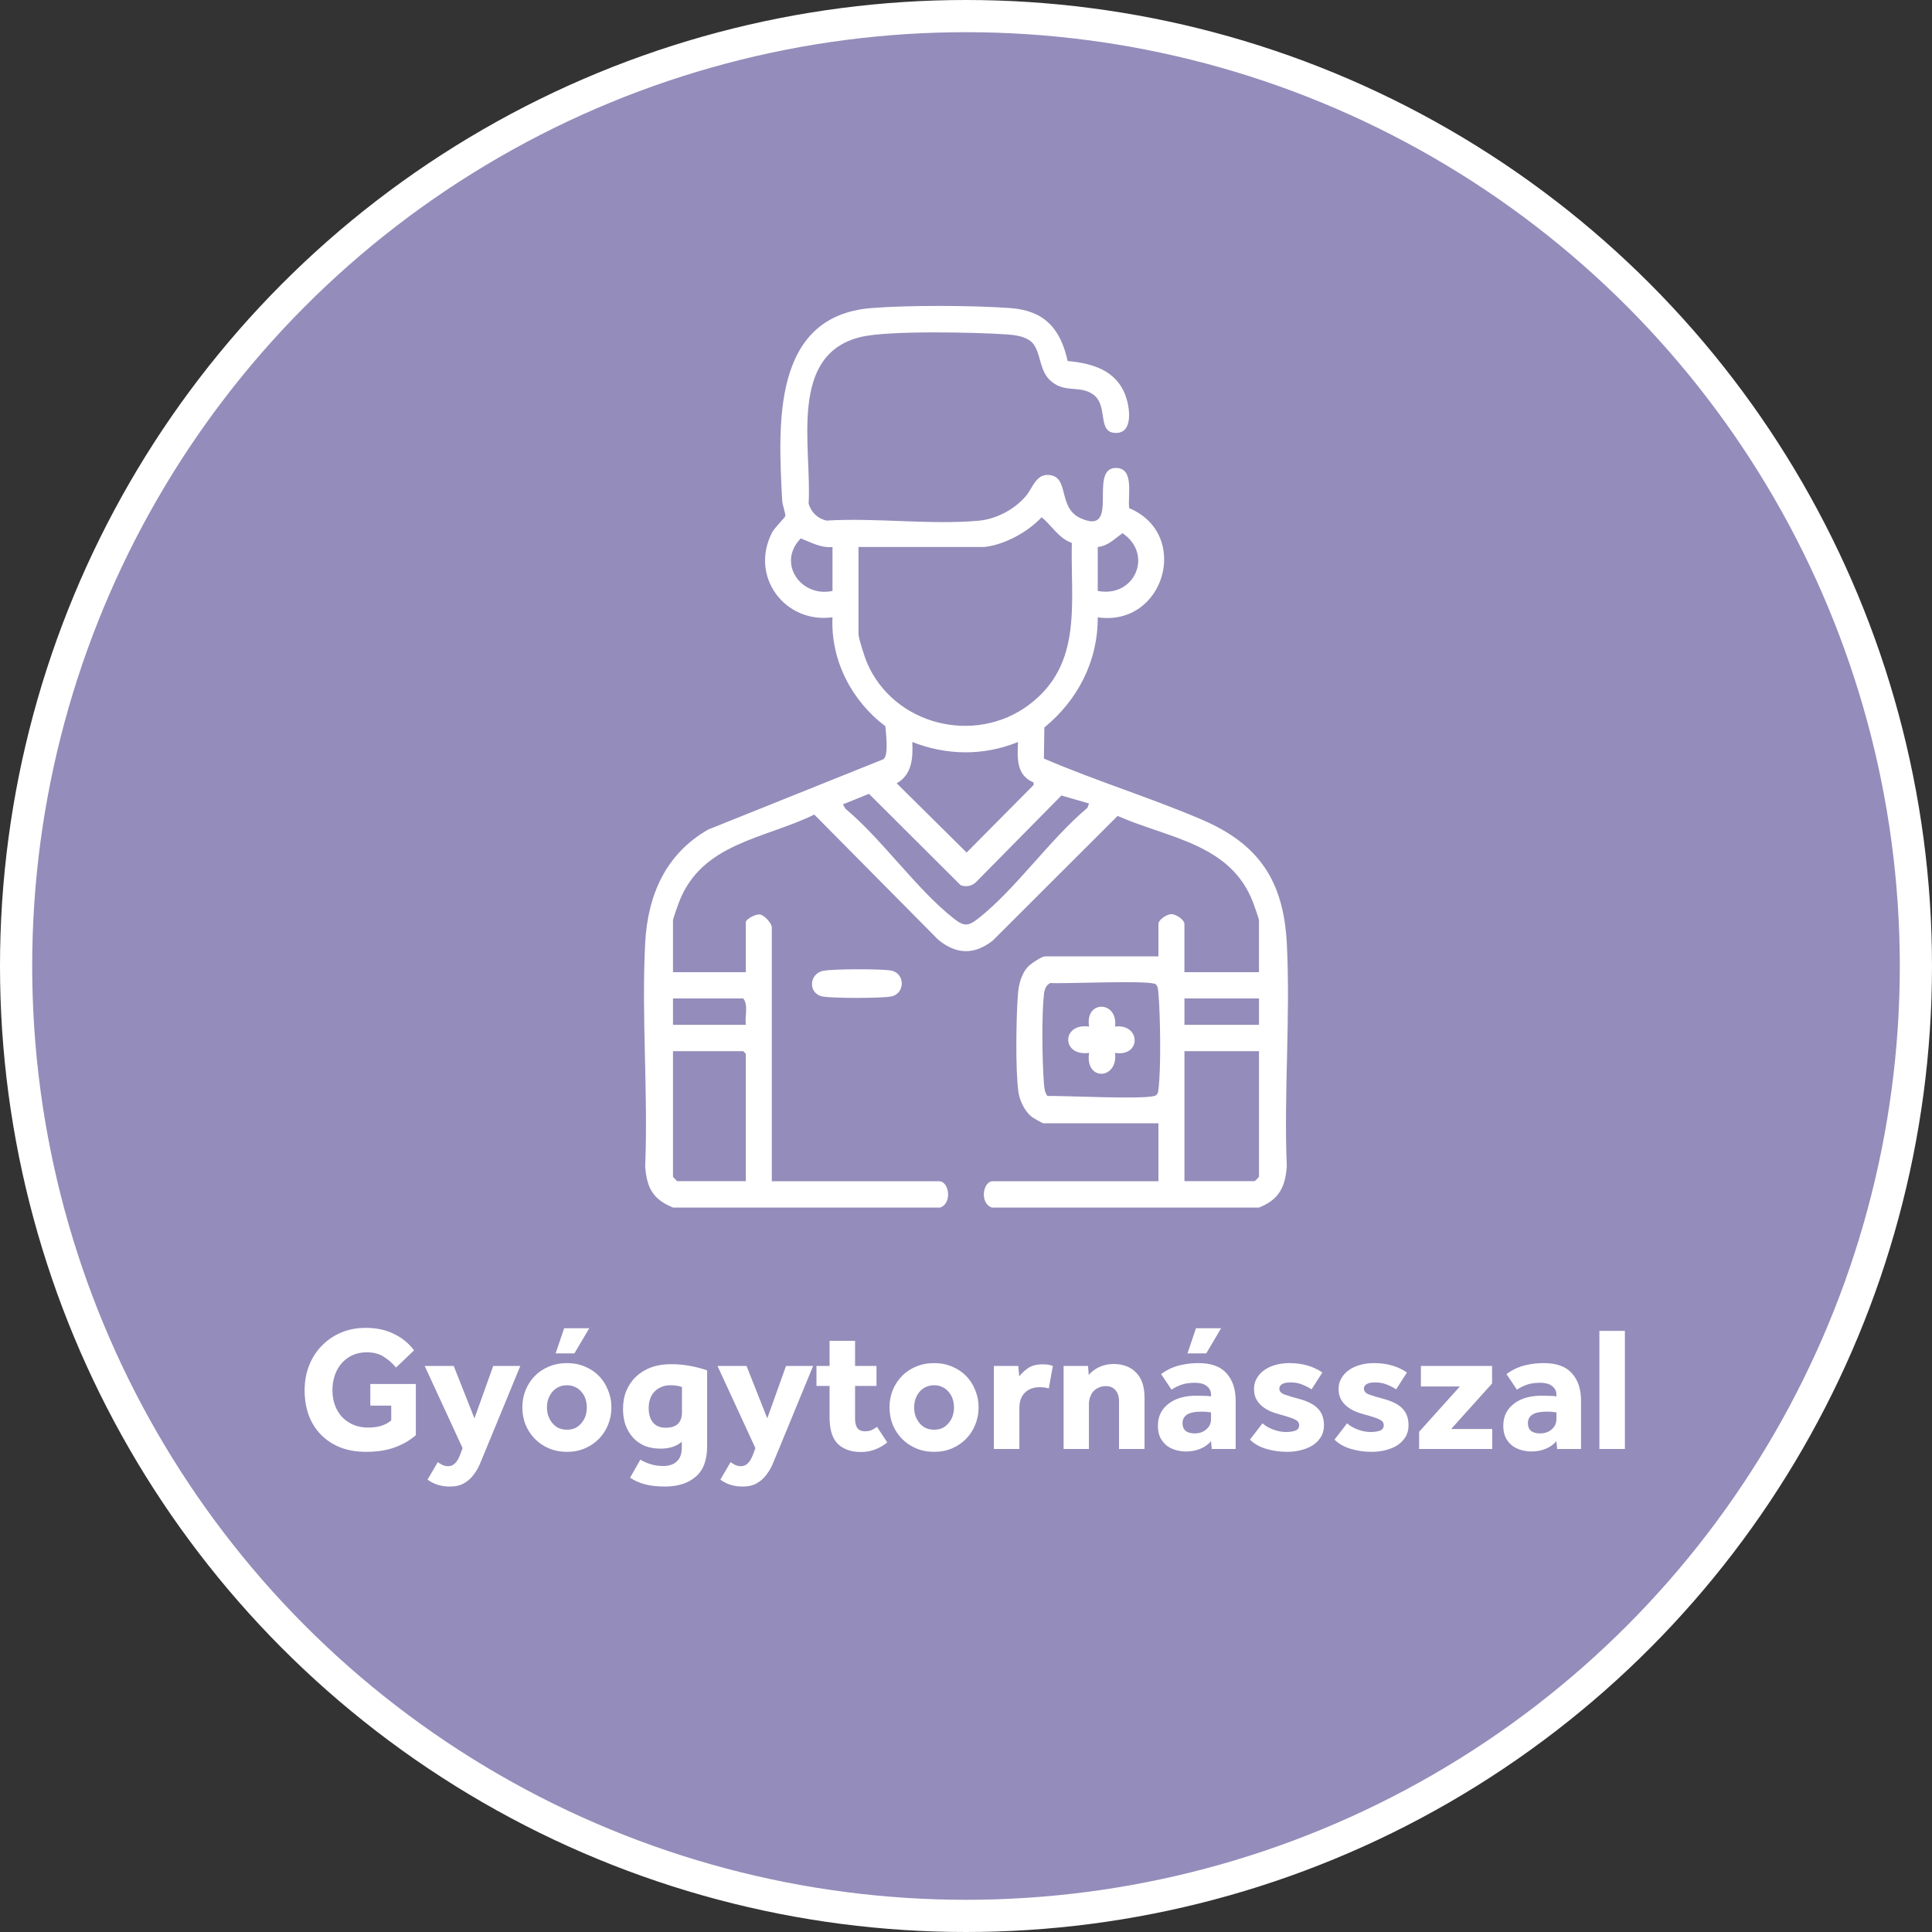
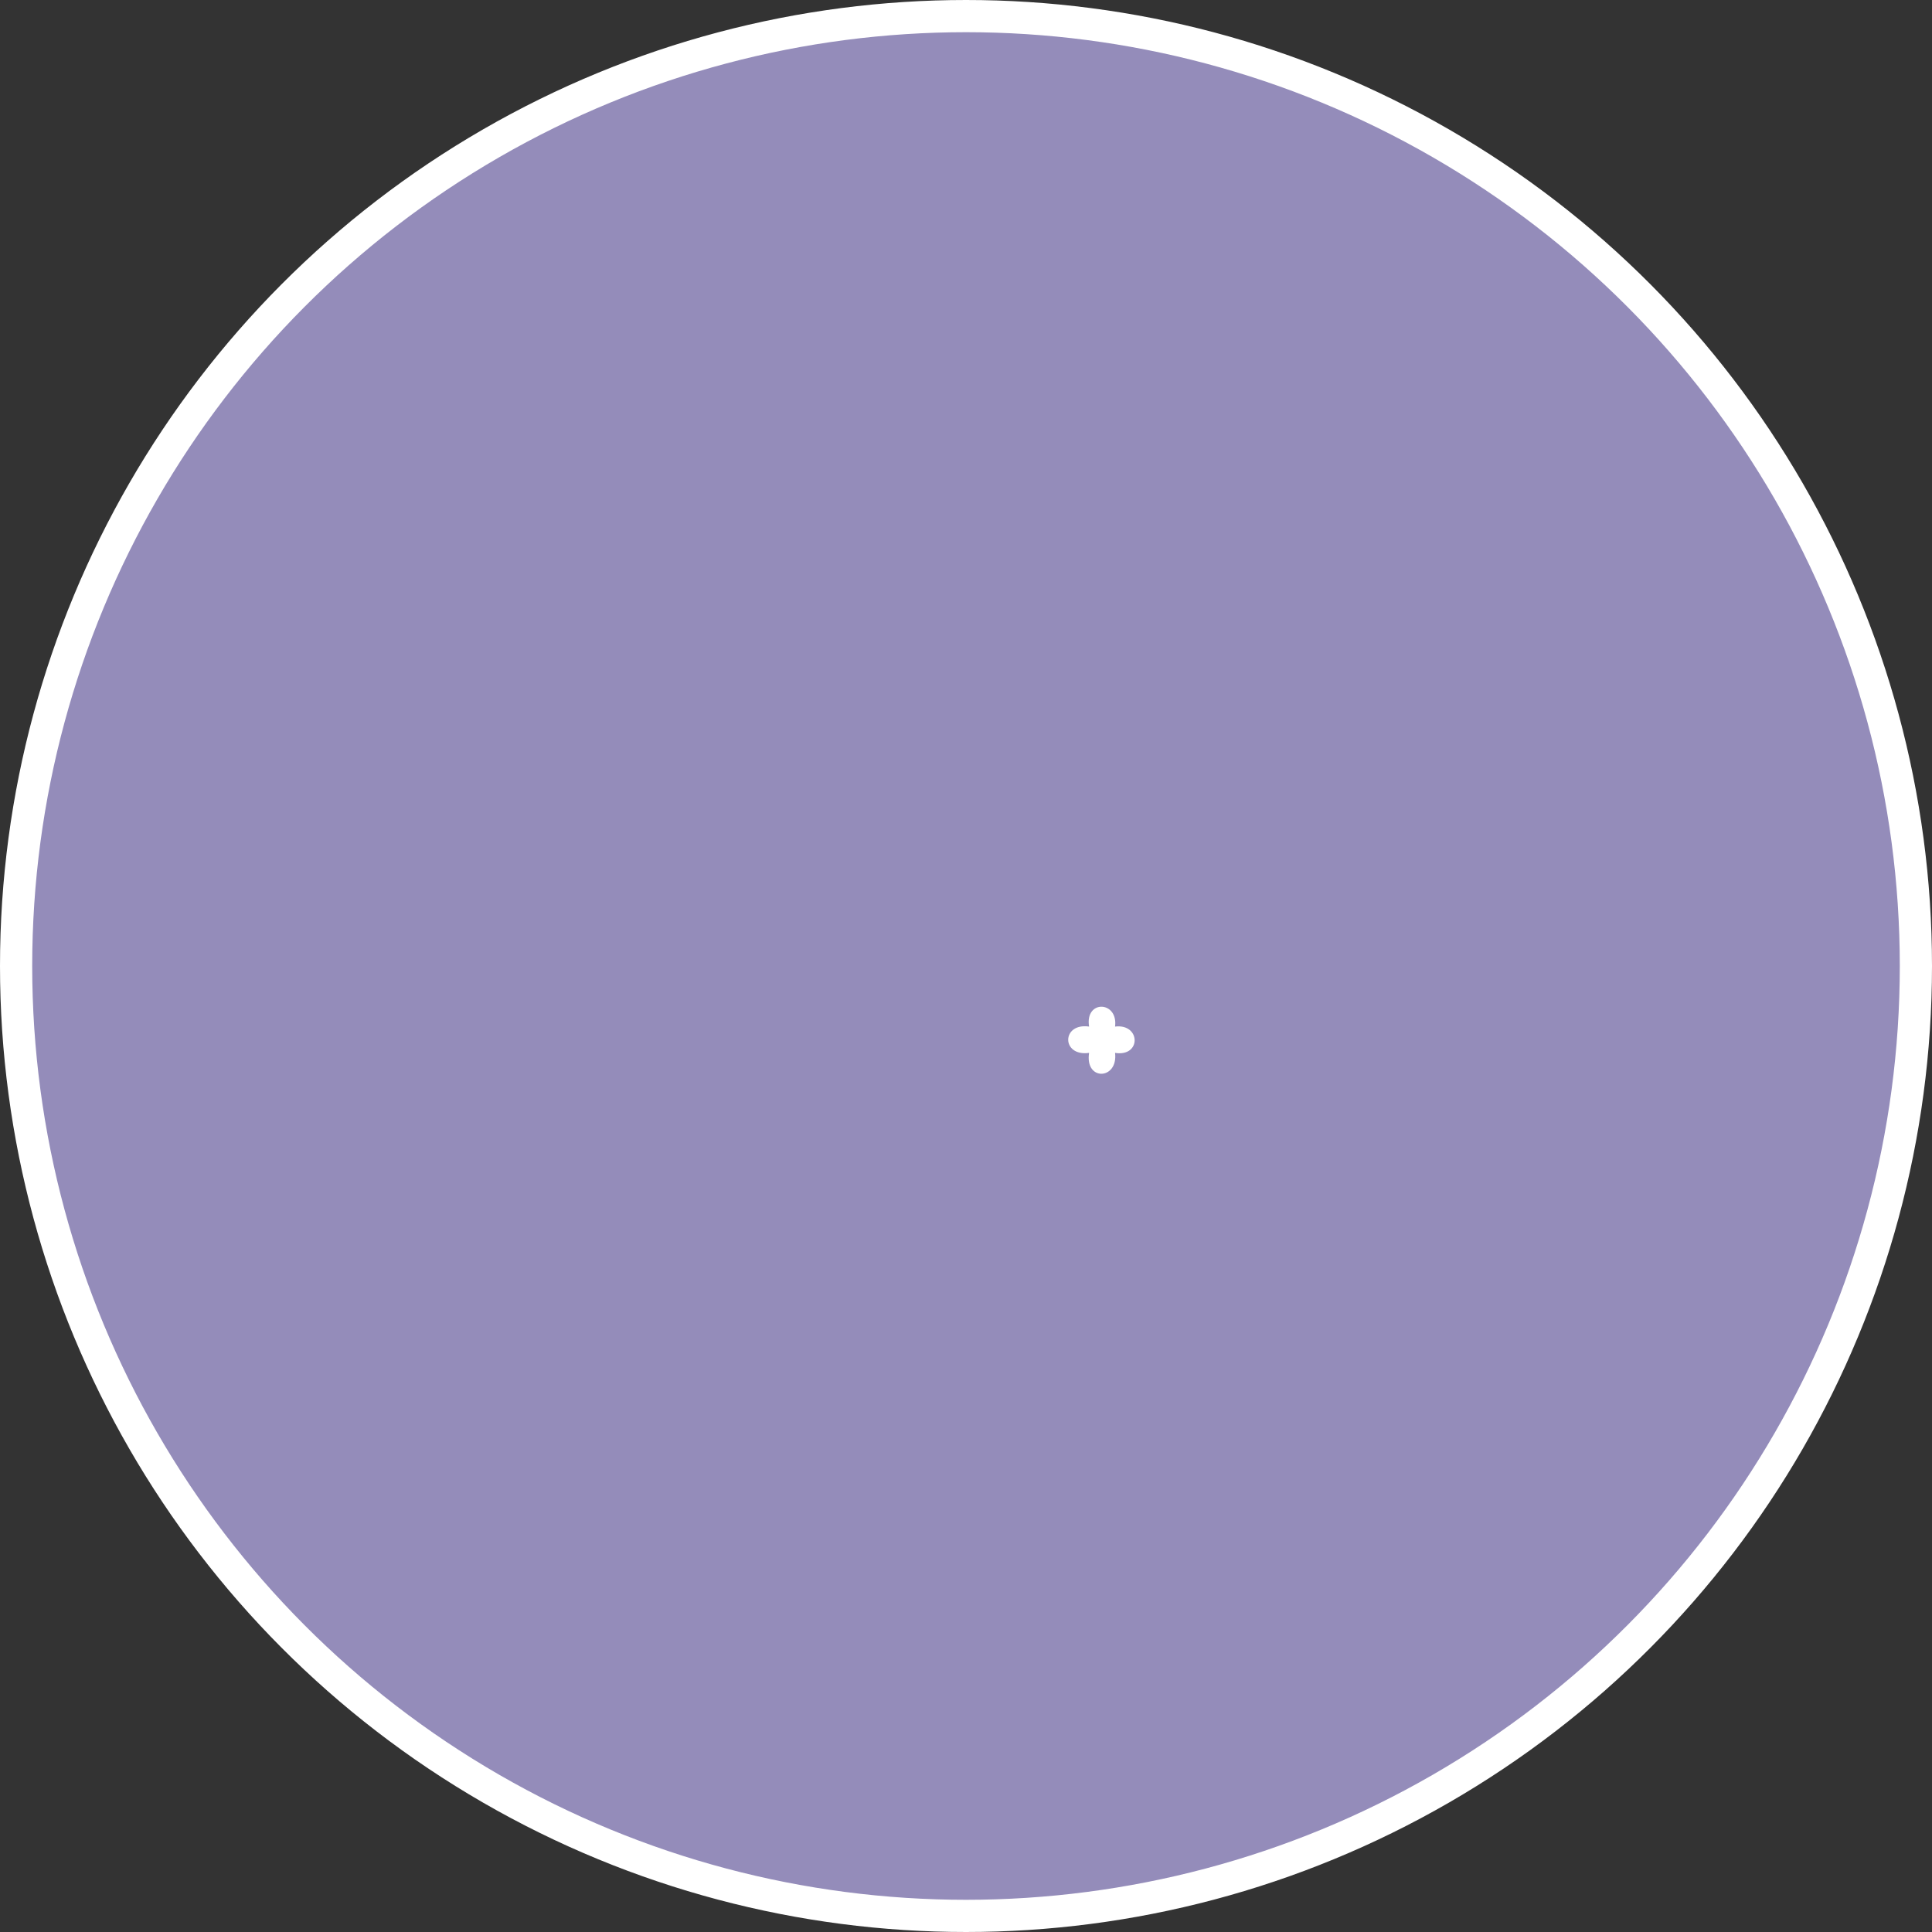
<svg xmlns="http://www.w3.org/2000/svg" width="120" height="120" viewBox="0 0 120 120" fill="none">
  <rect x="0" y="0" width="120" height="120" fill="#333333" stroke="none" />
  <circle cx="60" cy="60" r="59" fill="#948CBA" stroke="white" stroke-width="2" />
-   <path d="M23.002 85.963H25.829V89.142C25.448 89.472 25 89.729 24.487 89.912C23.981 90.088 23.402 90.176 22.749 90.176C22.148 90.176 21.609 90.084 21.132 89.901C20.663 89.71 20.263 89.446 19.933 89.109C19.603 88.772 19.35 88.368 19.174 87.899C19.006 87.43 18.921 86.913 18.921 86.348C18.921 85.798 19.013 85.288 19.196 84.819C19.38 84.35 19.64 83.943 19.977 83.598C20.314 83.246 20.714 82.971 21.176 82.773C21.638 82.575 22.151 82.476 22.716 82.476C23.384 82.476 23.966 82.601 24.465 82.85C24.971 83.092 25.389 83.433 25.719 83.873L24.597 84.94C24.363 84.661 24.102 84.434 23.816 84.258C23.538 84.082 23.193 83.994 22.782 83.994C22.445 83.994 22.144 84.056 21.88 84.181C21.616 84.306 21.392 84.474 21.209 84.687C21.026 84.9 20.887 85.149 20.791 85.435C20.696 85.721 20.648 86.025 20.648 86.348C20.648 86.7 20.703 87.019 20.813 87.305C20.923 87.591 21.077 87.837 21.275 88.042C21.473 88.24 21.704 88.394 21.968 88.504C22.239 88.614 22.533 88.669 22.848 88.669C23.142 88.669 23.409 88.636 23.651 88.57C23.893 88.497 24.11 88.383 24.3 88.229V87.305H23.002V85.963ZM27.192 90.814C27.28 90.88 27.376 90.939 27.478 90.99C27.588 91.041 27.706 91.067 27.83 91.067C27.999 91.067 28.138 91.012 28.248 90.902C28.366 90.799 28.476 90.62 28.578 90.363L28.732 89.945L26.378 84.841H28.182L29.469 88.097L30.635 84.841H32.318L30.206 89.967C30.089 90.253 29.972 90.535 29.854 90.814C29.744 91.1 29.605 91.353 29.436 91.573C29.275 91.8 29.073 91.984 28.831 92.123C28.597 92.262 28.3 92.332 27.94 92.332C27.662 92.332 27.409 92.295 27.181 92.222C26.954 92.149 26.745 92.042 26.554 91.903L27.192 90.814ZM35.216 88.801C35.414 88.801 35.59 88.764 35.744 88.691C35.898 88.61 36.026 88.504 36.129 88.372C36.239 88.24 36.319 88.093 36.371 87.932C36.422 87.763 36.448 87.591 36.448 87.415C36.448 87.239 36.422 87.07 36.371 86.909C36.319 86.74 36.239 86.594 36.129 86.469C36.026 86.337 35.898 86.234 35.744 86.161C35.59 86.08 35.414 86.04 35.216 86.04C35.018 86.04 34.838 86.08 34.677 86.161C34.523 86.234 34.395 86.337 34.292 86.469C34.189 86.594 34.108 86.74 34.05 86.909C33.998 87.07 33.973 87.239 33.973 87.415C33.973 87.591 33.998 87.763 34.05 87.932C34.108 88.093 34.189 88.24 34.292 88.372C34.395 88.504 34.523 88.61 34.677 88.691C34.838 88.764 35.018 88.801 35.216 88.801ZM32.444 87.415C32.444 87.034 32.51 86.678 32.642 86.348C32.781 86.011 32.972 85.717 33.214 85.468C33.456 85.219 33.745 85.024 34.083 84.885C34.428 84.738 34.805 84.665 35.216 84.665C35.627 84.665 36.001 84.738 36.338 84.885C36.675 85.024 36.965 85.219 37.207 85.468C37.449 85.717 37.636 86.011 37.768 86.348C37.907 86.678 37.977 87.034 37.977 87.415C37.977 87.796 37.907 88.156 37.768 88.493C37.636 88.823 37.449 89.113 37.207 89.362C36.965 89.611 36.675 89.809 36.338 89.956C36.001 90.103 35.627 90.176 35.216 90.176C34.805 90.176 34.428 90.103 34.083 89.956C33.745 89.809 33.456 89.611 33.214 89.362C32.972 89.113 32.781 88.823 32.642 88.493C32.51 88.156 32.444 87.796 32.444 87.415ZM35.04 82.498H36.602L35.678 84.06H34.512L35.04 82.498ZM39.774 90.66C39.979 90.785 40.195 90.88 40.423 90.946C40.657 91.019 40.914 91.056 41.193 91.056C41.552 91.056 41.834 90.961 42.04 90.77C42.245 90.579 42.348 90.293 42.348 89.912V89.549C42.018 89.835 41.578 89.978 41.028 89.978C40.661 89.978 40.331 89.919 40.038 89.802C39.752 89.677 39.51 89.505 39.312 89.285C39.114 89.065 38.96 88.805 38.85 88.504C38.747 88.203 38.696 87.873 38.696 87.514C38.696 87.096 38.765 86.718 38.905 86.381C39.051 86.036 39.253 85.743 39.51 85.501C39.774 85.252 40.085 85.061 40.445 84.929C40.811 84.797 41.218 84.731 41.666 84.731C42.091 84.731 42.494 84.768 42.876 84.841C43.264 84.914 43.613 85.006 43.921 85.116V89.835C43.921 90.686 43.686 91.313 43.217 91.716C42.747 92.127 42.106 92.332 41.292 92.332C40.83 92.332 40.426 92.288 40.082 92.2C39.737 92.112 39.422 91.973 39.136 91.782L39.774 90.66ZM42.359 86.15C42.256 86.113 42.153 86.088 42.051 86.073C41.948 86.051 41.812 86.04 41.644 86.04C41.416 86.04 41.218 86.08 41.05 86.161C40.881 86.234 40.738 86.337 40.621 86.469C40.511 86.594 40.426 86.744 40.368 86.92C40.316 87.089 40.291 87.268 40.291 87.459C40.291 87.833 40.379 88.13 40.555 88.35C40.738 88.57 41.002 88.68 41.347 88.68C41.669 88.68 41.919 88.603 42.095 88.449C42.271 88.288 42.359 88.038 42.359 87.701V86.15ZM45.379 90.814C45.467 90.88 45.562 90.939 45.665 90.99C45.775 91.041 45.892 91.067 46.017 91.067C46.185 91.067 46.325 91.012 46.435 90.902C46.552 90.799 46.662 90.62 46.765 90.363L46.919 89.945L44.565 84.841H46.369L47.656 88.097L48.822 84.841H50.505L48.393 89.967C48.275 90.253 48.158 90.535 48.041 90.814C47.931 91.1 47.791 91.353 47.623 91.573C47.461 91.8 47.26 91.984 47.018 92.123C46.783 92.262 46.486 92.332 46.127 92.332C45.848 92.332 45.595 92.295 45.368 92.222C45.14 92.149 44.931 92.042 44.741 91.903L45.379 90.814ZM51.526 86.084H50.712V84.841H51.526V83.279H53.11V84.841H54.441V86.084H53.11V88.119C53.11 88.368 53.157 88.563 53.253 88.702C53.355 88.834 53.513 88.9 53.726 88.9C53.887 88.9 54.026 88.874 54.144 88.823C54.261 88.764 54.371 88.698 54.474 88.625L55.112 89.593C54.613 89.989 54.07 90.187 53.484 90.187C53.117 90.187 52.809 90.132 52.56 90.022C52.31 89.919 52.109 89.776 51.955 89.593C51.801 89.402 51.691 89.175 51.625 88.911C51.559 88.647 51.526 88.354 51.526 88.031V86.084ZM58.022 88.801C58.219 88.801 58.395 88.764 58.55 88.691C58.703 88.61 58.832 88.504 58.934 88.372C59.044 88.24 59.125 88.093 59.176 87.932C59.228 87.763 59.254 87.591 59.254 87.415C59.254 87.239 59.228 87.07 59.176 86.909C59.125 86.74 59.044 86.594 58.934 86.469C58.832 86.337 58.703 86.234 58.55 86.161C58.395 86.08 58.219 86.04 58.022 86.04C57.824 86.04 57.644 86.08 57.483 86.161C57.328 86.234 57.2 86.337 57.097 86.469C56.995 86.594 56.914 86.74 56.855 86.909C56.804 87.07 56.779 87.239 56.779 87.415C56.779 87.591 56.804 87.763 56.855 87.932C56.914 88.093 56.995 88.24 57.097 88.372C57.2 88.504 57.328 88.61 57.483 88.691C57.644 88.764 57.824 88.801 58.022 88.801ZM55.249 87.415C55.249 87.034 55.316 86.678 55.447 86.348C55.587 86.011 55.778 85.717 56.02 85.468C56.261 85.219 56.551 85.024 56.889 84.885C57.233 84.738 57.611 84.665 58.022 84.665C58.432 84.665 58.806 84.738 59.144 84.885C59.481 85.024 59.77 85.219 60.013 85.468C60.255 85.717 60.441 86.011 60.574 86.348C60.713 86.678 60.782 87.034 60.782 87.415C60.782 87.796 60.713 88.156 60.574 88.493C60.441 88.823 60.255 89.113 60.013 89.362C59.77 89.611 59.481 89.809 59.144 89.956C58.806 90.103 58.432 90.176 58.022 90.176C57.611 90.176 57.233 90.103 56.889 89.956C56.551 89.809 56.261 89.611 56.02 89.362C55.778 89.113 55.587 88.823 55.447 88.493C55.316 88.156 55.249 87.796 55.249 87.415ZM61.732 84.841H63.25L63.305 85.49C63.437 85.314 63.617 85.145 63.844 84.984C64.079 84.823 64.38 84.742 64.746 84.742C64.886 84.742 65.003 84.749 65.098 84.764C65.201 84.779 65.3 84.804 65.395 84.841L65.142 86.238C64.981 86.187 64.79 86.161 64.57 86.161C64.196 86.161 63.892 86.275 63.657 86.502C63.43 86.722 63.316 87.037 63.316 87.448V90H61.732V84.841ZM66.062 84.841H67.58L67.624 85.402C67.792 85.197 68.012 85.032 68.284 84.907C68.562 84.782 68.852 84.72 69.153 84.72C69.747 84.72 70.216 84.896 70.561 85.248C70.913 85.6 71.089 86.121 71.089 86.81V90H69.505V87.03C69.505 86.744 69.431 86.517 69.285 86.348C69.145 86.179 68.947 86.095 68.691 86.095C68.515 86.095 68.361 86.128 68.229 86.194C68.097 86.253 67.987 86.333 67.899 86.436C67.811 86.539 67.745 86.66 67.701 86.799C67.657 86.931 67.635 87.074 67.635 87.228V90H66.062V84.841ZM75.219 89.516C75.043 89.721 74.82 89.879 74.549 89.989C74.284 90.099 73.987 90.154 73.657 90.154C73.474 90.154 73.28 90.128 73.075 90.077C72.876 90.026 72.689 89.941 72.513 89.824C72.345 89.699 72.202 89.534 72.085 89.329C71.975 89.124 71.919 88.867 71.919 88.559C71.919 88.258 71.978 87.991 72.096 87.756C72.22 87.521 72.389 87.327 72.602 87.173C72.814 87.012 73.064 86.891 73.35 86.81C73.643 86.729 73.958 86.689 74.296 86.689C74.479 86.689 74.662 86.693 74.846 86.7C75.036 86.707 75.161 86.718 75.219 86.733V86.623C75.219 86.491 75.19 86.381 75.132 86.293C75.08 86.198 75.007 86.121 74.912 86.062C74.823 85.996 74.721 85.952 74.603 85.93C74.486 85.901 74.362 85.886 74.23 85.886C73.877 85.886 73.584 85.93 73.35 86.018C73.122 86.106 72.928 86.205 72.766 86.315L72.118 85.347C72.228 85.266 72.352 85.186 72.492 85.105C72.631 85.024 72.796 84.951 72.987 84.885C73.177 84.819 73.39 84.768 73.624 84.731C73.867 84.687 74.141 84.665 74.45 84.665C75.234 84.665 75.814 84.878 76.188 85.303C76.561 85.721 76.749 86.286 76.749 86.997V90H75.263L75.219 89.516ZM75.219 87.723C75.183 87.716 75.113 87.708 75.01 87.701C74.908 87.686 74.79 87.679 74.659 87.679C74.219 87.679 73.907 87.741 73.724 87.866C73.54 87.991 73.448 88.167 73.448 88.394C73.448 88.819 73.705 89.032 74.219 89.032C74.343 89.032 74.464 89.014 74.582 88.977C74.706 88.933 74.812 88.874 74.9 88.801C74.996 88.728 75.073 88.636 75.132 88.526C75.19 88.416 75.219 88.288 75.219 88.141V87.723ZM74.284 82.498H75.847L74.922 84.06H73.757L74.284 82.498ZM78.417 88.405C78.585 88.559 78.805 88.687 79.077 88.79C79.355 88.893 79.623 88.944 79.88 88.944C80.114 88.944 80.309 88.915 80.463 88.856C80.617 88.797 80.694 88.684 80.694 88.515C80.694 88.449 80.675 88.39 80.639 88.339C80.609 88.28 80.551 88.229 80.463 88.185C80.375 88.134 80.25 88.082 80.089 88.031C79.935 87.98 79.737 87.921 79.495 87.855C79.297 87.804 79.099 87.738 78.901 87.657C78.71 87.569 78.538 87.463 78.384 87.338C78.237 87.213 78.116 87.063 78.021 86.887C77.933 86.711 77.889 86.506 77.889 86.271C77.889 86.029 77.944 85.813 78.054 85.622C78.164 85.424 78.314 85.255 78.505 85.116C78.703 84.969 78.934 84.859 79.198 84.786C79.469 84.705 79.759 84.665 80.067 84.665C80.507 84.665 80.892 84.716 81.222 84.819C81.552 84.914 81.856 85.057 82.135 85.248L81.464 86.293C81.295 86.183 81.101 86.084 80.881 85.996C80.668 85.908 80.426 85.864 80.155 85.864C79.913 85.864 79.737 85.901 79.627 85.974C79.517 86.04 79.462 86.132 79.462 86.249C79.462 86.418 79.575 86.542 79.803 86.623C80.03 86.704 80.338 86.795 80.727 86.898C81.255 87.045 81.636 87.246 81.871 87.503C82.113 87.76 82.234 88.101 82.234 88.526C82.234 88.812 82.168 89.058 82.036 89.263C81.911 89.468 81.739 89.641 81.519 89.78C81.306 89.912 81.06 90.011 80.782 90.077C80.51 90.143 80.232 90.176 79.946 90.176C79.484 90.176 79.047 90.114 78.637 89.989C78.226 89.864 77.892 89.674 77.636 89.417L78.417 88.405ZM83.67 88.405C83.838 88.559 84.058 88.687 84.33 88.79C84.608 88.893 84.876 88.944 85.133 88.944C85.367 88.944 85.562 88.915 85.716 88.856C85.87 88.797 85.947 88.684 85.947 88.515C85.947 88.449 85.928 88.39 85.892 88.339C85.862 88.28 85.804 88.229 85.716 88.185C85.628 88.134 85.503 88.082 85.342 88.031C85.188 87.98 84.99 87.921 84.748 87.855C84.55 87.804 84.352 87.738 84.154 87.657C83.963 87.569 83.791 87.463 83.637 87.338C83.49 87.213 83.369 87.063 83.274 86.887C83.186 86.711 83.142 86.506 83.142 86.271C83.142 86.029 83.197 85.813 83.307 85.622C83.417 85.424 83.567 85.255 83.758 85.116C83.956 84.969 84.187 84.859 84.451 84.786C84.722 84.705 85.012 84.665 85.32 84.665C85.76 84.665 86.145 84.716 86.475 84.819C86.805 84.914 87.109 85.057 87.388 85.248L86.717 86.293C86.548 86.183 86.354 86.084 86.134 85.996C85.921 85.908 85.679 85.864 85.408 85.864C85.166 85.864 84.99 85.901 84.88 85.974C84.77 86.04 84.715 86.132 84.715 86.249C84.715 86.418 84.828 86.542 85.056 86.623C85.283 86.704 85.591 86.795 85.98 86.898C86.508 87.045 86.889 87.246 87.124 87.503C87.366 87.76 87.487 88.101 87.487 88.526C87.487 88.812 87.421 89.058 87.289 89.263C87.164 89.468 86.992 89.641 86.772 89.78C86.559 89.912 86.313 90.011 86.035 90.077C85.763 90.143 85.485 90.176 85.199 90.176C84.737 90.176 84.3 90.114 83.89 89.989C83.479 89.864 83.145 89.674 82.889 89.417L83.67 88.405ZM88.144 88.933L90.674 86.117H88.254V84.841H92.676V85.93L90.135 88.757H92.687V90H88.144V88.933ZM96.672 89.516C96.496 89.721 96.272 89.879 96.001 89.989C95.737 90.099 95.44 90.154 95.11 90.154C94.926 90.154 94.732 90.128 94.527 90.077C94.329 90.026 94.142 89.941 93.966 89.824C93.797 89.699 93.654 89.534 93.537 89.329C93.427 89.124 93.372 88.867 93.372 88.559C93.372 88.258 93.43 87.991 93.548 87.756C93.672 87.521 93.841 87.327 94.054 87.173C94.266 87.012 94.516 86.891 94.802 86.81C95.095 86.729 95.41 86.689 95.748 86.689C95.931 86.689 96.114 86.693 96.298 86.7C96.488 86.707 96.613 86.718 96.672 86.733V86.623C96.672 86.491 96.642 86.381 96.584 86.293C96.532 86.198 96.459 86.121 96.364 86.062C96.276 85.996 96.173 85.952 96.056 85.93C95.938 85.901 95.814 85.886 95.682 85.886C95.33 85.886 95.036 85.93 94.802 86.018C94.574 86.106 94.38 86.205 94.219 86.315L93.57 85.347C93.68 85.266 93.804 85.186 93.944 85.105C94.083 85.024 94.248 84.951 94.439 84.885C94.629 84.819 94.842 84.768 95.077 84.731C95.319 84.687 95.594 84.665 95.902 84.665C96.686 84.665 97.266 84.878 97.64 85.303C98.014 85.721 98.201 86.286 98.201 86.997V90H96.716L96.672 89.516ZM96.672 87.723C96.635 87.716 96.565 87.708 96.463 87.701C96.36 87.686 96.243 87.679 96.111 87.679C95.671 87.679 95.359 87.741 95.176 87.866C94.992 87.991 94.901 88.167 94.901 88.394C94.901 88.819 95.157 89.032 95.671 89.032C95.795 89.032 95.916 89.014 96.034 88.977C96.158 88.933 96.265 88.874 96.353 88.801C96.448 88.728 96.525 88.636 96.584 88.526C96.642 88.416 96.672 88.288 96.672 88.141V87.723ZM99.341 82.663H100.925V90H99.341V82.663Z" fill="white" />
  <g clip-path="url(#clip0_572_37)">
-     <path d="M41.801 75C40.545 74.493 40.172 73.774 40.073 72.441C40.263 67.873 39.836 63.121 40.073 58.575C40.23 55.583 41.353 53.032 43.989 51.524L54.864 47.159C55.207 46.94 55.029 45.551 54.991 45.106C52.901 43.535 51.583 41.009 51.708 38.341C48.766 38.748 46.538 35.815 47.958 33.069C48.11 32.776 48.758 32.151 48.776 32.054C48.805 31.908 48.597 31.377 48.582 31.088C48.343 26.433 47.912 19.627 54.127 19.134C56.481 18.948 60.382 18.967 62.749 19.134C64.848 19.283 65.87 20.394 66.313 22.423C67.853 22.564 69.357 22.996 69.928 24.626C70.168 25.315 70.403 26.891 69.314 26.891C68.108 26.891 68.872 25.201 67.898 24.501C67.041 23.884 66.065 24.485 65.163 23.562C64.517 22.9 64.645 21.73 64.037 21.211C63.653 20.883 63.026 20.804 62.534 20.771C60.607 20.636 55.218 20.523 53.515 20.918C48.906 21.985 50.435 27.806 50.224 31.281C50.391 31.828 50.782 32.208 51.337 32.335C54.393 32.146 57.791 32.614 60.804 32.341C61.87 32.245 63.02 31.638 63.715 30.817C64.142 30.312 64.339 29.461 65.112 29.499C66.467 29.564 65.66 31.52 67.106 32.181C69.642 33.339 67.55 29.066 69.314 29.064C70.485 29.064 70.029 30.813 70.138 31.564C73.989 33.179 72.329 38.946 68.183 38.343C68.195 41.082 66.931 43.493 64.867 45.186L64.838 47.115C68.049 48.501 71.463 49.541 74.671 50.919C78.165 52.421 79.722 54.687 79.925 58.579C80.162 63.123 79.735 67.878 79.925 72.445C79.831 73.743 79.427 74.52 78.197 75.004H61.614C60.837 74.755 61.035 73.368 61.668 73.368H71.952V69.768H64.791C64.751 69.768 64.177 69.439 64.097 69.378C63.656 69.04 63.336 68.381 63.257 67.829C63.063 66.466 63.115 63.176 63.226 61.744C63.27 61.159 63.436 60.509 63.828 60.064C63.992 59.879 64.699 59.403 64.899 59.403H71.952V57.385C71.952 57.128 72.479 56.778 72.759 56.778C73.04 56.778 73.566 57.128 73.566 57.385V60.385H78.197V57.166C78.197 57.061 77.889 56.207 77.819 56.023C76.418 52.393 72.548 52.061 69.416 50.679L61.665 58.419C60.512 59.325 59.399 59.288 58.274 58.368L50.578 50.596C47.473 52.11 43.596 52.354 42.179 56.023C42.108 56.207 41.801 57.061 41.801 57.166V60.385H46.324V57.276C46.324 57.095 46.938 56.751 47.213 56.802C47.487 56.853 47.938 57.346 47.938 57.604V73.37H58.329C58.963 73.37 59.159 74.757 58.382 75.006H41.801V75ZM61.13 33.976H53.322V39.376C53.322 39.64 53.711 40.833 53.842 41.141C55.506 45.055 60.559 46.29 63.912 43.776C67.265 41.262 66.49 37.483 66.572 33.721C65.745 33.43 65.325 32.633 64.697 32.128C63.828 33.054 62.398 33.839 61.13 33.976ZM68.183 36.704C70.483 37.146 71.657 34.434 69.724 33.118C69.219 33.465 68.845 33.904 68.183 33.976V36.703V36.704ZM51.708 33.976C50.987 34.046 50.373 33.687 49.736 33.441C48.241 34.976 49.743 37.127 51.708 36.704V33.977V33.976ZM63.23 46.087C61.091 46.959 58.8 46.924 56.663 46.087C56.716 47.085 56.643 48.124 55.695 48.651L60.039 52.953L64.198 48.758V48.599C63.119 48.161 63.184 47.086 63.23 46.087ZM67.645 49.907L65.926 49.411L60.648 54.763C60.383 55.04 60.023 55.107 59.671 54.984L53.973 49.306L52.354 49.961L52.515 50.233C54.811 52.155 56.946 55.254 59.244 57.054C59.867 57.542 60.13 57.545 60.755 57.054C63.073 55.237 65.222 52.117 67.538 50.179L67.645 49.907ZM65.243 61.056C64.968 61.184 64.876 61.454 64.843 61.741C64.693 63.048 64.733 65.966 64.841 67.312C64.863 67.579 64.889 67.854 65.057 68.076C65.96 68.035 71.415 68.337 71.801 68.028C71.932 67.923 71.938 67.793 71.956 67.64C72.119 66.342 72.07 63.09 71.956 61.738C71.941 61.547 71.933 61.282 71.792 61.14C71.51 60.857 66.062 61.12 65.243 61.056ZM46.324 63.653C46.252 63.135 46.498 62.426 46.163 62.017H41.801V63.653H46.324ZM78.198 62.017H73.568V63.653H78.198V62.017ZM46.324 73.364V65.454L46.163 65.291H41.801V73.091C41.801 73.11 42.051 73.364 42.07 73.364H46.324ZM78.198 65.289H73.568V73.362H77.929C77.948 73.362 78.198 73.109 78.198 73.09V65.289Z" fill="white" />
-     <path d="M51.142 60.297C51.784 60.178 54.652 60.173 55.31 60.277C56.249 60.425 56.245 61.752 55.31 61.9C54.631 62.008 51.801 62.008 51.123 61.9C50.178 61.751 50.223 60.469 51.144 60.296L51.142 60.297Z" fill="white" />
    <path d="M69.259 63.762C70.857 63.568 70.903 65.659 69.259 65.397C69.458 67.084 67.372 67.166 67.645 65.397C65.914 65.639 65.919 63.517 67.645 63.762C67.372 62.084 69.46 62.154 69.259 63.762Z" fill="white" />
  </g>
  <defs>
    <clipPath id="clip0_572_37">
      <rect width="40" height="56" fill="white" transform="translate(40 19)" />
    </clipPath>
  </defs>
</svg>